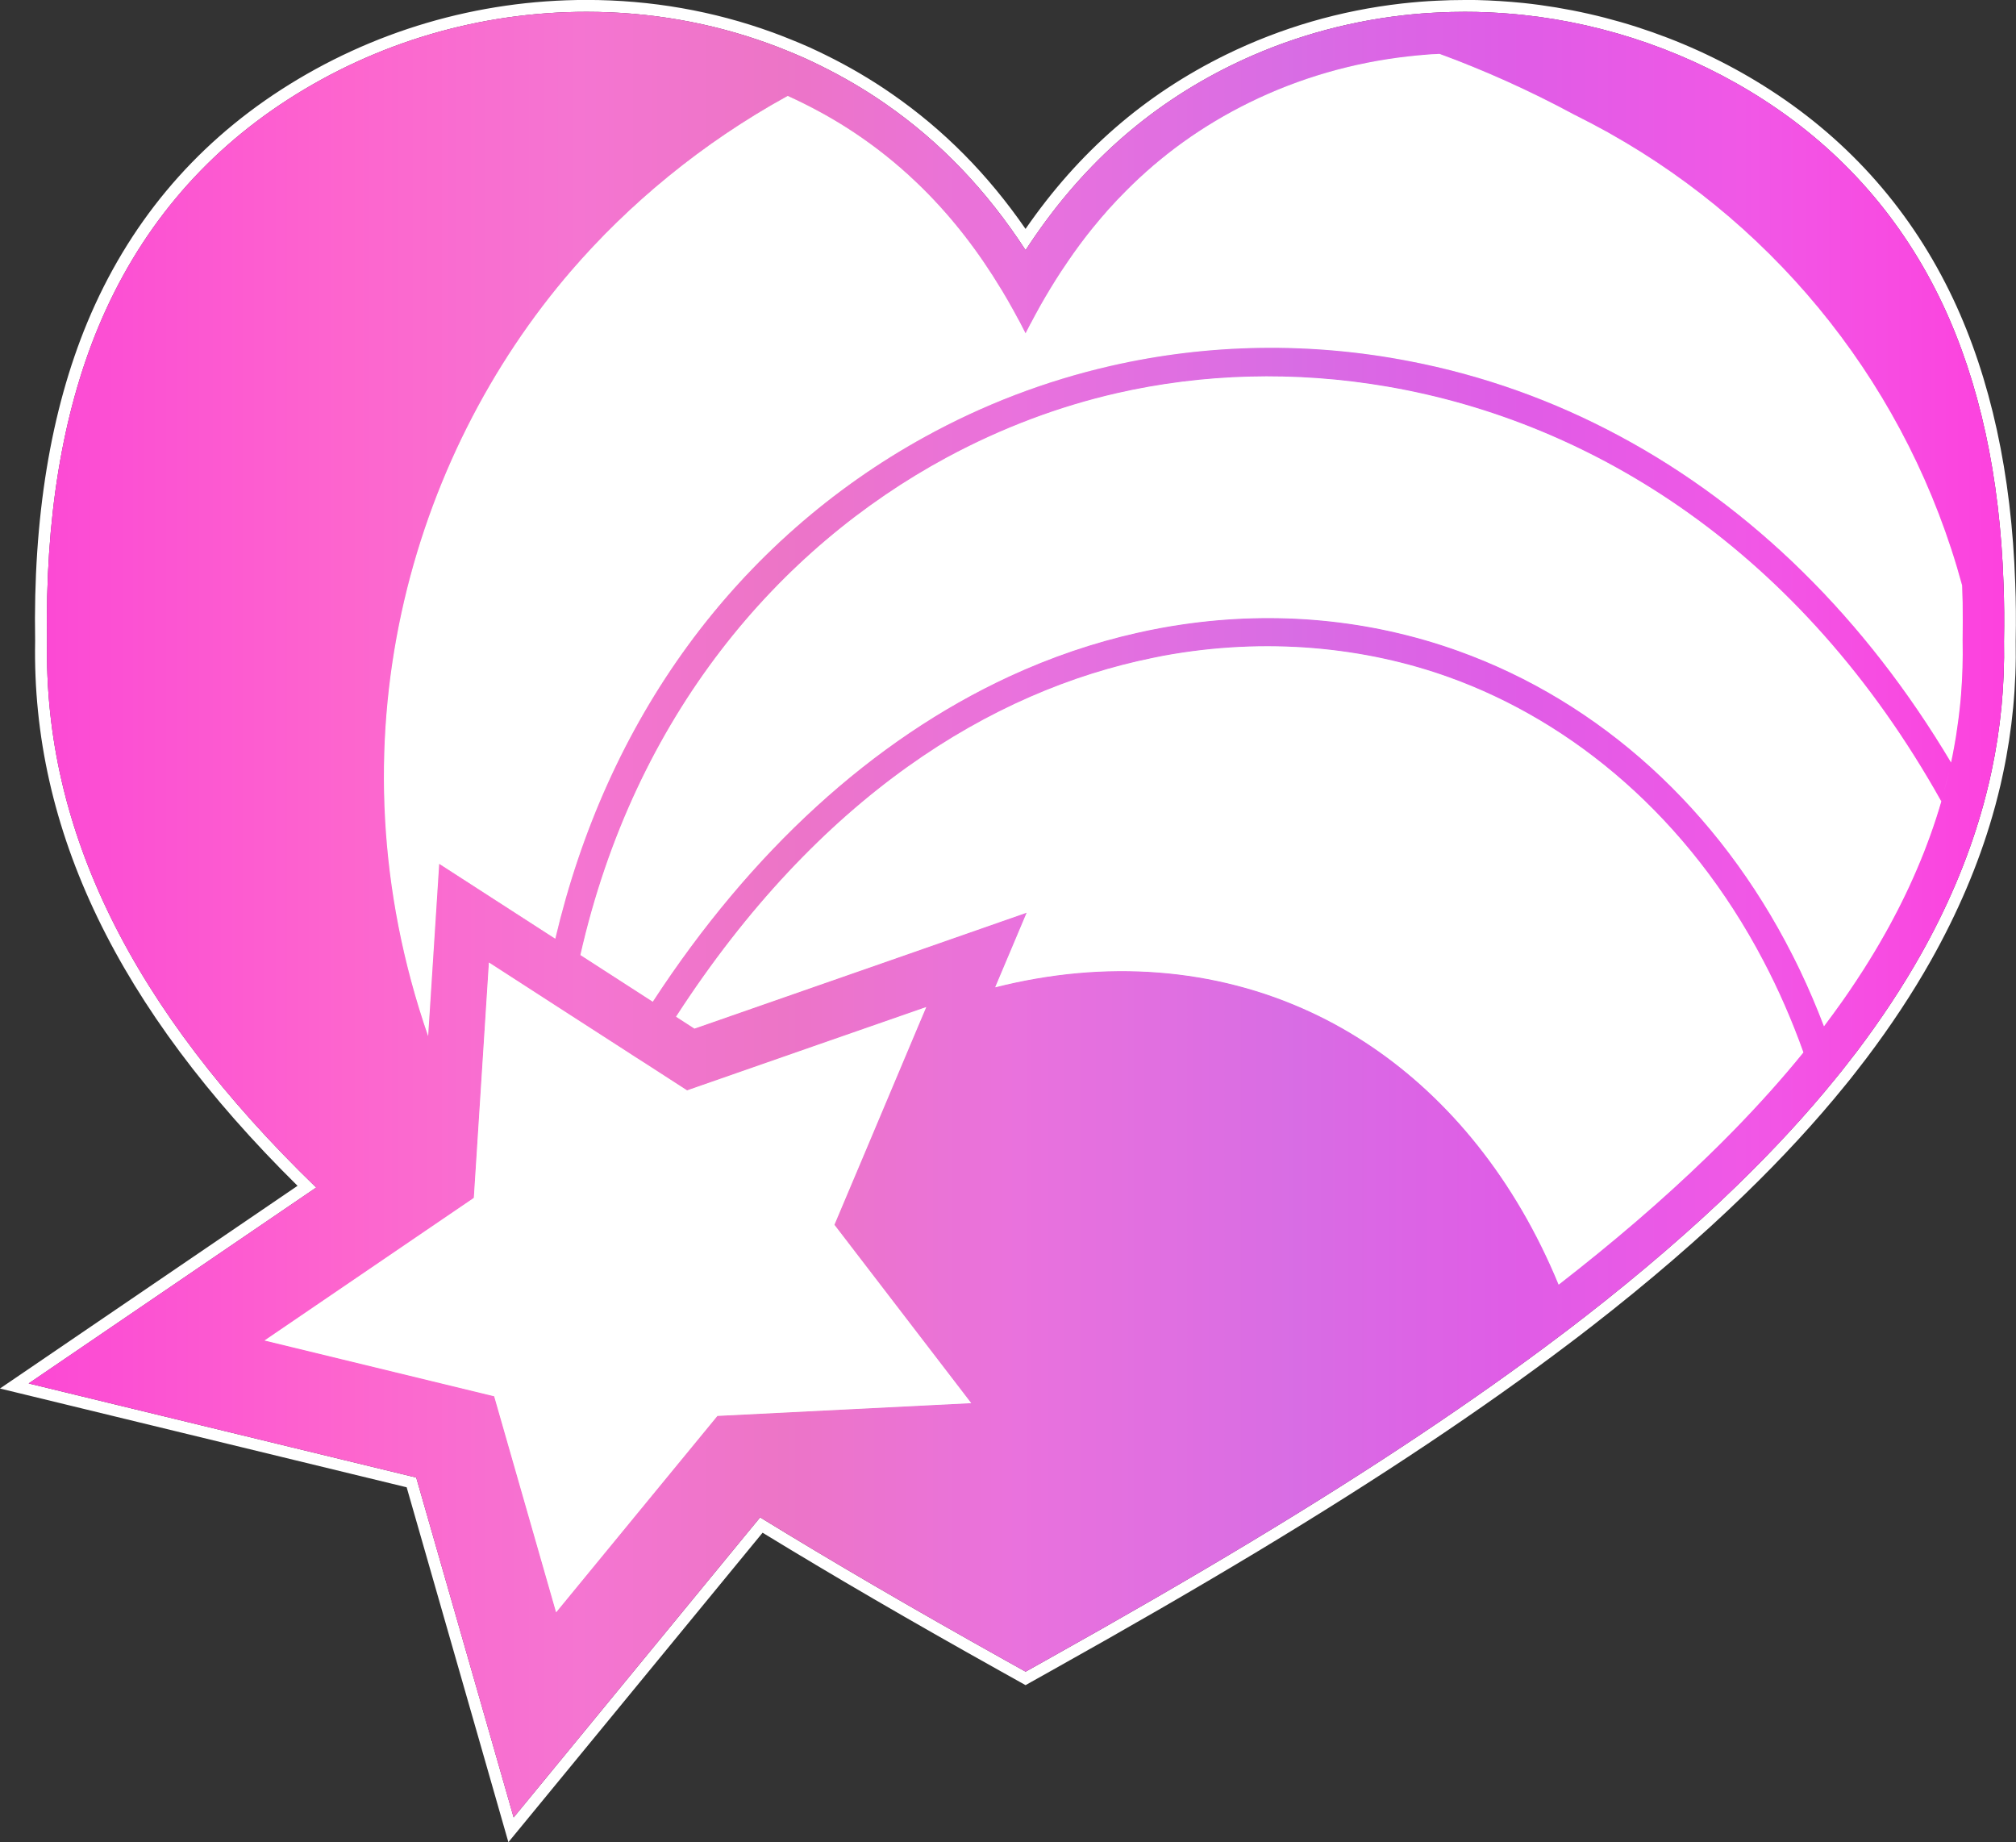
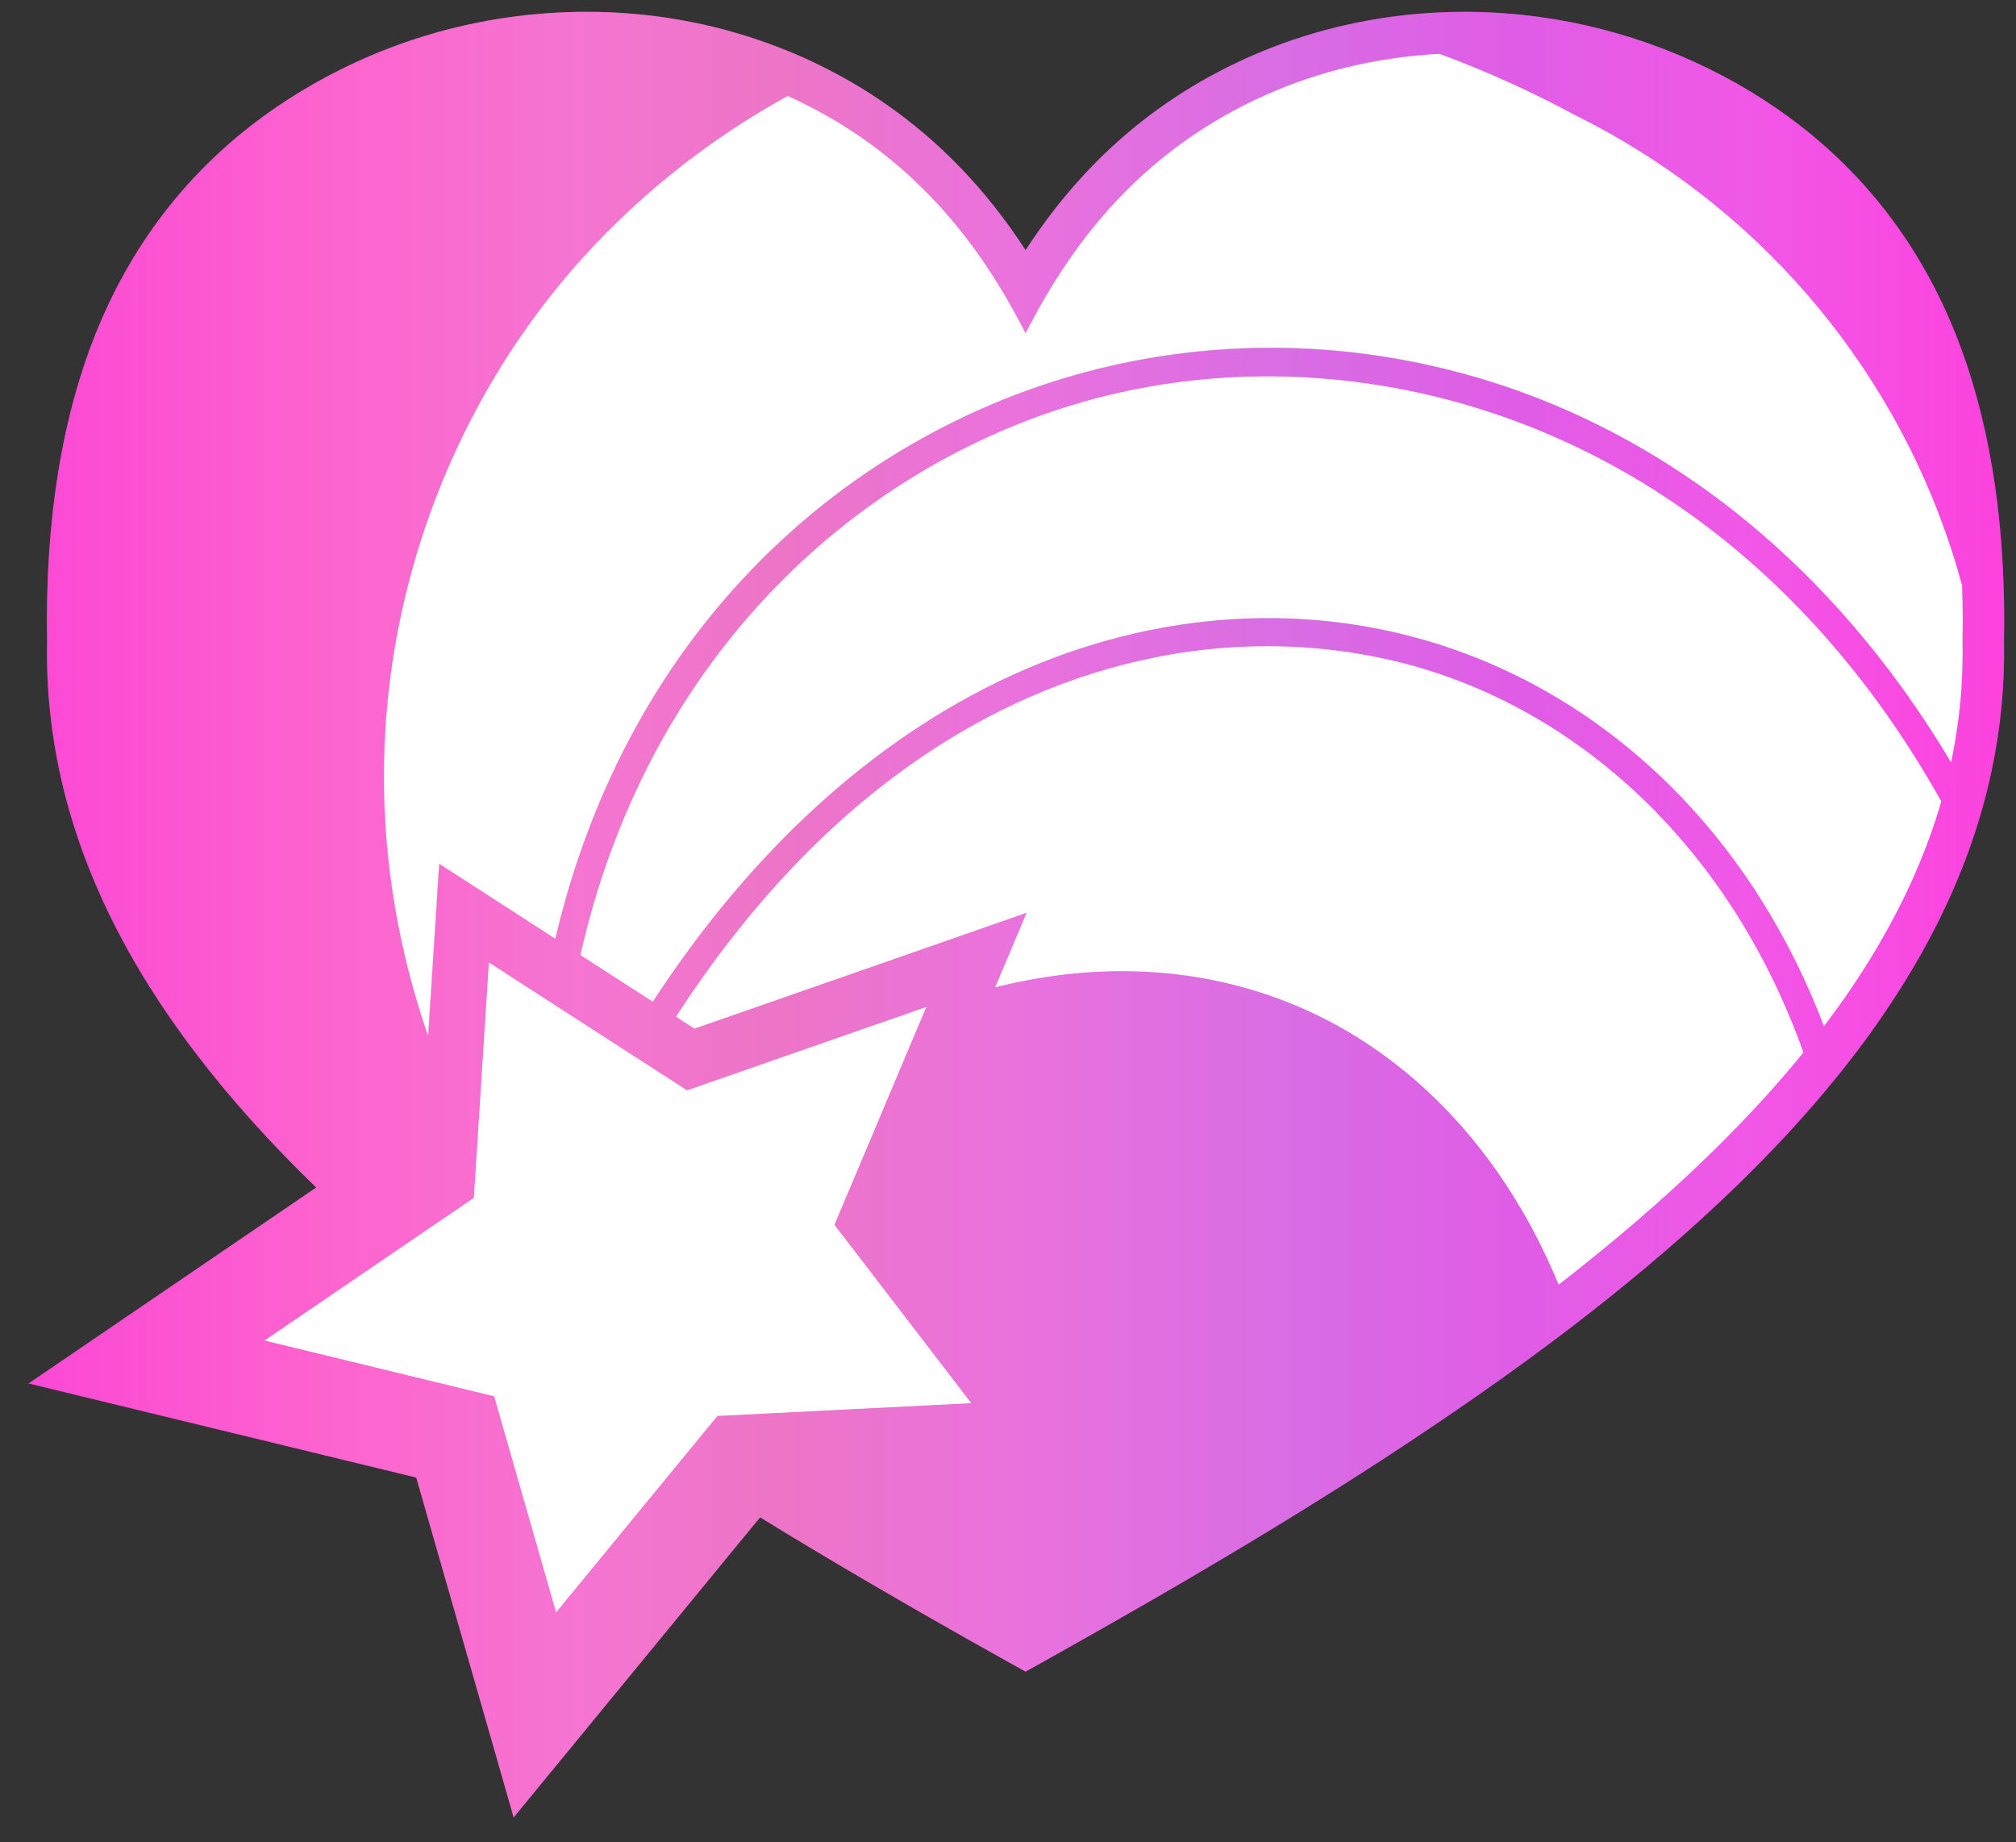
<svg xmlns="http://www.w3.org/2000/svg" id="Capa_2" data-name="Capa 2" viewBox="0 0 340.87 311.47">
  <rect x="0" y="0" width="340.87" height="311.47" fill="#333333" stroke="none" />
  <defs>
    <style>
      .cls-1 {
        fill: #fe3edc;
      }

      .cls-1, .cls-2, .cls-3 {
        stroke-width: 0px;
      }

      .cls-2 {
        fill: url(#Degradado_sin_nombre_29);
        opacity: .43;
      }

      .cls-3 {
        fill: #fff;
      }
    </style>
    <linearGradient id="Degradado_sin_nombre_29" data-name="Degradado sin nombre 29" x1="4.85" y1="154.63" x2="338.87" y2="154.63" gradientUnits="userSpaceOnUse">
      <stop offset="0" stop-color="#fa56cc" />
      <stop offset=".16" stop-color="#fe99bd" />
      <stop offset=".28" stop-color="#eabfc4" />
      <stop offset=".38" stop-color="#d7beab" />
      <stop offset=".5" stop-color="#d0b7df" />
      <stop offset=".64" stop-color="#a8abef" />
      <stop offset=".75" stop-color="#b886f4" />
      <stop offset=".87" stop-color="#e07af4" />
      <stop offset="1" stop-color="#fe47e1" />
    </linearGradient>
  </defs>
  <g id="Capa_1-2" data-name="Capa 1">
    <g>
      <g>
        <path class="cls-3" d="M82.67,162.73l9.21,5.95,2.15,1.39,2.2,1.42,9.15,5.9,1.99,1.29,1.99,1.27,6.81,4.4,22.05-7.69,18.39-6.4-.22.52-1.31,3.09-1.28,3.04-7.94,18.84-2.05,4.85-2.73,6.47,23.13,30.15-42.91,2.16-2.35,2.86-7.1,8.64-17.82,21.7-10.47-36.52-38.83-9.43,27.26-18.57,7.8-5.31.33-.23.23-3.59.29-4.51,2.03-31.69M80.89,159.2l-.22,3.4-2.03,31.69-.29,4.51-.17,2.62-7.32,4.98-27.26,18.57-3.72,2.53,4.37,1.06,37.7,9.16,10.15,35.4,1.05,3.66,2.42-2.94,17.82-21.7,7.1-8.64,1.79-2.18,42.03-2.12,3.81-.19-2.32-3.02-22.42-29.23,2.28-5.4,2.05-4.85,7.94-18.84,1.28-3.04,1.31-3.09.22-.52,1.76-4.15-4.25,1.48-18.39,6.4-21.13,7.37-5.99-3.87-2-1.28-1.98-1.28-9.15-5.9-2.2-1.42-2.15-1.39-9.21-5.95-2.86-1.85h0Z" />
        <path class="cls-3" d="M214.27,109.26c11.04,0,21.44,1.92,30.64,5.22,21.08,7.55,40.58,23.82,53.25,48.01,2.54,4.83,4.8,9.98,6.75,15.44-3.63,4.48-7.59,8.88-11.83,13.22-.71.72-1.42,1.45-2.15,2.17-.72.72-1.45,1.43-2.19,2.15-7.63,7.41-16.08,14.63-25.21,21.72-7.34-17.81-18.51-31.37-31.61-40.24-3.3-2.24-6.73-4.18-10.24-5.81-9.97-4.64-20.81-6.96-32.01-6.96-7.04,0-14.21.91-21.41,2.74l5.33-12.62-22.93,8.01-33.25,11.59-3.11-2.01c24.12-37.24,53.3-55.11,80.59-60.65h0c.58-.13,1.15-.24,1.73-.35,6.01-1.11,11.92-1.63,17.65-1.63M214.28,107.26v2-2c-5.99,0-12.05.56-18.02,1.66-.6.11-1.18.23-1.77.35l-1.59.33v.02c-22.01,4.84-53.25,19.48-80.27,61.18l-1.09,1.68,1.68,1.09,3.11,2.01.82.53.92-.32,33.25-11.59,18.68-6.52-3.58,8.47-1.57,3.71,3.9-.99c7-1.78,14.04-2.68,20.92-2.68,11.04,0,21.52,2.28,31.17,6.77,3.43,1.59,6.78,3.5,9.96,5.65,13.31,9.01,23.99,22.62,30.88,39.35l1,2.43,2.07-1.61c9.48-7.36,18.02-14.72,25.38-21.86.75-.73,1.48-1.44,2.21-2.17.55-.54,1.09-1.09,1.63-1.65l.53-.53c4.4-4.5,8.42-9,11.96-13.37l.71-.87-.38-1.06c-1.95-5.47-4.26-10.76-6.86-15.7-12.26-23.41-31.56-40.8-54.35-48.96-9.88-3.54-20.41-5.34-31.31-5.34h0Z" />
        <path class="cls-3" d="M214.33,63.63c6.69,0,13.48.57,20.3,1.75,34.69,5.98,69.88,27.71,93.6,70.1.08-.27.16-.53.24-.8-.08.27-.16.54-.23.81-.28.96-.57,1.92-.89,2.88-.31.96-.64,1.91-.98,2.86h0c-.34.96-.7,1.91-1.07,2.85-.75,1.89-1.55,3.77-2.41,5.63-.86,1.87-1.78,3.72-2.76,5.56-.24.46-.49.92-.74,1.38s-.5.91-.76,1.37c-.14.25-.28.49-.43.74-.13.25-.27.49-.42.74-.29.49-.57.98-.87,1.47-.58.98-1.19,1.96-1.81,2.93-.83,1.29-1.68,2.58-2.56,3.87-.33.48-.66.96-1,1.44-.51.72-1.02,1.43-1.54,2.14-.52.72-1.05,1.44-1.59,2.15-.19.25-.37.49-.57.73.19-.24.37-.48.56-.73-1.22-3.21-2.55-6.33-4.01-9.39-.44-.9-.87-1.8-1.33-2.69-12.47-24.57-32.46-42.76-56.54-51.39-10.32-3.7-21.14-5.53-32.09-5.53-4.86,0-9.75.36-14.63,1.08-2.48.36-4.97.83-7.45,1.39-7.35,1.64-14.64,4.12-21.75,7.41-23.04,10.69-43.64,29.52-60.23,54.97l-12.23-7.89c9.18-40.5,33.51-68.76,61.95-84.11,9.28-5,18.99-8.64,28.75-10.87,8.17-1.87,16.74-2.85,25.49-2.85M214.33,61.63c-8.81,0-17.53.98-25.94,2.9-10.05,2.3-19.9,6.02-29.25,11.06-32.03,17.29-54.38,47.62-62.95,85.43l-.31,1.36,1.18.76,12.23,7.89,1.67,1.08,1.09-1.67c16.32-25.03,36.86-43.79,59.4-54.25,6.95-3.22,14.13-5.66,21.34-7.27,2.49-.56,4.95-1.02,7.3-1.36,4.77-.71,9.59-1.06,14.34-1.06,10.82,0,21.39,1.82,31.42,5.42,23.53,8.43,43.21,26.33,55.43,50.41.36.69.69,1.37,1.02,2.06l.3.61c1.41,2.95,2.74,6.06,3.94,9.22l.85-.32,2,1.62c.2-.24.38-.48.57-.72l.06-.08c.51-.67,1.04-1.38,1.62-2.19.52-.71,1.03-1.43,1.55-2.15.35-.49.68-.98,1.02-1.46.84-1.23,1.69-2.51,2.59-3.92.7-1.1,1.31-2.08,1.85-2.99.19-.31.39-.65.59-.99l.28-.48c.15-.26.3-.51.44-.78.15-.25.29-.49.43-.74.26-.46.52-.92.77-1.39.26-.47.51-.94.76-1.41,1-1.87,1.94-3.78,2.8-5.65.84-1.81,1.66-3.74,2.45-5.73.41-1.03.76-1.98,1.09-2.9l.12-.33h0c.35-.99.63-1.82.88-2.6.28-.83.56-1.74.91-2.93v-.03s.02-.03.02-.03c.06-.25.14-.49.21-.74l-1.14-.34.73-.41c-21.85-39.05-55.59-64.3-95.01-71.09-6.82-1.18-13.77-1.78-20.64-1.78h0Z" />
-         <path class="cls-3" d="M329.52,130.58c-.13.55-.26,1.1-.4,1.65-.13.54-.28,1.09-.43,1.63.15-.54.29-1.09.42-1.63.14-.55.28-1.1.41-1.65M327.57,130.12c-.13.54-.26,1.08-.4,1.62-.13.54-.27,1.07-.41,1.59l3.85,1.07c.16-.56.31-1.13.45-1.7.14-.54.27-1.1.4-1.66l-3.89-.92h0Z" />
        <path class="cls-3" d="M243.39,9.11h0c-.89.04-1.78.1-2.67.17.89-.07,1.77-.13,2.66-.17M174.23,54.77c-.28.53-.55,1.07-.82,1.61,0,0,0-.01-.01-.01.27-.54.54-1.07.83-1.6M244.19,7.08l-.89.03c-.81.04-1.68.09-2.73.17l.31,3.99c1.05-.08,1.85-.13,2.58-.16l4.58-.15-3.23-3.25-.62-.63h0ZM172.47,53.81c-.32.59-.62,1.17-.86,1.67l-1.45,2.89h1.25v6.48l3.79-7.58c.26-.53.53-1.05.8-1.57l-3.52-1.89h0Z" />
      </g>
-       <path class="cls-3" d="M247.65,2c.68,0,1.37,0,2.05.02,2.56.06,5.14.23,7.69.49,14.54,1.54,28.67,6.51,40.84,14.38,13.31,8.59,23.47,20.2,30.22,34.5,6.23,13.22,9.7,29.15,10.31,47.32.12,3.08.14,6.25.08,9.68.14,7.37-.56,14.76-2.1,21.97-.27,1.28-.54,2.45-.83,3.57-.32,1.32-.68,2.56-.95,3.51-2.34,8.07-5.79,16.15-10.23,24.02-3.05,5.4-6.66,10.87-10.74,16.27-.58.76-1.17,1.52-1.77,2.28-.6.78-1.23,1.57-1.86,2.33-4.88,6.02-10.51,12.12-16.73,18.15-7.49,7.28-16.17,14.76-25.8,22.24l-.49.37c-.47.37-.95.74-1.43,1.11-.45.34-.91.69-1.37,1.04l-.65.49c-7.2,5.45-15.18,11.09-23.7,16.78-17.45,11.66-37.59,23.79-63.37,38.19l-3.41,1.91-3.42-1.91c-15.7-8.77-29.32-16.71-41.47-24.18l-2.69,3.27-30.51,37.15-8.47,10.31-3.67-12.82-12.8-44.64-50.22-12.19-15.31-3.72,13.02-8.87,35.6-24.25C22.25,170.55,7.35,140.27,7.96,108.39c-.36-20.53,2.56-38.4,8.68-53.12,6.71-16.11,17.46-29.02,31.94-38.38C63.65,7.15,81.15,2,99.19,2c10.64,0,21,1.81,30.81,5.38,1.05.38,2.08.78,3.03,1.17.94.38,1.92.79,3,1.27h.03s.02.02.02.02c.92.42,1.76.82,2.57,1.22,3.91,1.92,7.62,4.1,11.03,6.47,9.29,6.44,17.12,14.6,23.73,24.77,9.09-13.99,20.55-24.27,34.76-31.25,9.11-4.46,18.9-7.31,29.12-8.47,2.06-.23,3.95-.38,5.76-.46,1.51-.08,3.06-.12,4.6-.12M173.4,56.37c-.64-1.28-1.3-2.54-1.99-3.78-.68-1.24-1.38-2.45-2.1-3.64h-.01c-3.84-6.38-8.25-12.1-13.31-17.1-3.17-3.14-6.59-6-10.3-8.57-1.58-1.1-3.22-2.15-4.9-3.13-.84-.5-1.7-.98-2.57-1.44-.87-.47-1.76-.93-2.66-1.37-.79-.39-1.58-.76-2.37-1.12-14.57,8-26.93,18.36-36.55,29.5-27.23,31.54-41.41,79.86-24.25,129.46l1.87-29.14,19.63,12.67c4.33-18.38,11.84-35.09,22.38-49.53,10.73-14.69,24.44-26.7,40.04-35.29,9.83-5.43,20.41-9.5,31.47-12.03,8.94-2.05,18.03-3.06,27.11-3.06,7.87,0,15.73.76,23.48,2.27,12.26,2.36,24.23,6.6,35.48,12.65,22.52,12.08,41.58,30.92,56.04,55.19.2-.92.38-1.84.54-2.76.2-1.08.38-2.17.52-3.26.16-1.07.3-2.14.41-3.22.09-.78.16-1.56.22-2.35.23-2.94.32-5.92.26-8.93.04-2.19.04-4.35.01-6.48-.02-.99-.05-1.97-.09-2.95-8.96-33.01-30.79-60.23-59.52-76.37-.12-.08-.25-.15-.36-.21-1.82-1-3.65-1.97-5.51-2.9-.04-.02-.09-.03-.13-.06-7.73-4.17-15.36-7.57-22.83-10.3h-.02c-.89.03-1.77.09-2.66.16-.89.07-1.78.16-2.67.26-9.22,1.04-18.3,3.62-26.81,7.8-8,3.93-14.9,8.94-20.87,14.95-.99,1-1.97,2.02-2.91,3.07-.94,1.06-1.86,2.14-2.76,3.25-1.44,1.78-2.81,3.63-4.11,5.54-.41.6-.82,1.2-1.22,1.81-1.19,1.82-2.33,3.71-3.43,5.64-.3.52-.59,1.05-.87,1.58-.29.53-.58,1.06-.85,1.59-.29.53-.56,1.06-.83,1.6M110.37,169.35c16.59-25.45,37.19-44.28,60.23-54.97,7.11-3.29,14.4-5.77,21.75-7.41,2.48-.56,4.97-1.03,7.45-1.39,4.88-.72,9.76-1.08,14.63-1.08,10.95,0,21.78,1.84,32.09,5.53,24.08,8.63,44.07,26.82,56.54,51.39.46.89.89,1.79,1.33,2.69,1.46,3.06,2.79,6.18,4.01,9.39-.19.25-.37.49-.56.73.2-.24.38-.48.57-.73.54-.71,1.07-1.43,1.59-2.15.52-.71,1.03-1.42,1.54-2.14.34-.48.67-.96,1-1.44.88-1.29,1.73-2.58,2.56-3.87.62-.97,1.23-1.95,1.81-2.93.3-.49.58-.98.87-1.47.15-.25.29-.49.42-.74.15-.25.29-.49.43-.74.26-.46.51-.91.76-1.37s.5-.92.74-1.38c.98-1.84,1.9-3.69,2.76-5.56.86-1.86,1.66-3.74,2.41-5.63.37-.94.73-1.89,1.07-2.84h0c.34-.96.67-1.91.98-2.87.32-.96.61-1.92.89-2.88.07-.27.15-.54.23-.81-.08.27-.16.53-.24.8-23.72-42.39-58.91-64.12-93.6-70.1-6.82-1.18-13.61-1.75-20.3-1.75-8.75,0-17.32.98-25.49,2.85-9.76,2.23-19.47,5.87-28.75,10.87-28.44,15.35-52.77,43.61-61.95,84.11l12.23,7.89M117.42,173.9l33.25-11.59,22.93-8.01-5.33,12.62c7.19-1.83,14.37-2.74,21.41-2.74,11.2,0,22.05,2.32,32.01,6.96,3.51,1.63,6.94,3.57,10.24,5.81,13.1,8.87,24.27,22.43,31.61,40.24,9.13-7.09,17.58-14.31,25.21-21.72.74-.72,1.47-1.43,2.19-2.15.73-.72,1.44-1.45,2.15-2.17,4.24-4.34,8.2-8.74,11.83-13.22-1.95-5.46-4.21-10.61-6.75-15.44-12.67-24.19-32.17-40.46-53.25-48.01-9.2-3.3-19.6-5.22-30.64-5.22-5.73,0-11.64.52-17.65,1.63-.58.11-1.15.22-1.73.34h0c-27.29,5.55-56.47,23.42-80.59,60.66l3.11,2.01M328.69,133.86c.15-.54.3-1.09.43-1.63.14-.55.27-1.1.4-1.65-.13.55-.27,1.1-.41,1.65-.13.54-.27,1.09-.42,1.63M94.03,272.58l17.82-21.7,7.1-8.64,2.35-2.86,42.91-2.16-23.13-30.15,2.73-6.47,2.05-4.85,7.94-18.84,1.28-3.04,1.31-3.09.22-.52-18.39,6.4-22.05,7.69-6.81-4.4-1.99-1.27-1.99-1.29-9.15-5.9-2.2-1.42-2.15-1.39-9.21-5.95-2.03,31.69-.29,4.51-.23,3.59-.33.23-7.8,5.31-27.26,18.57,38.83,9.43,10.47,36.52M247.65,0c-1.59,0-3.17.04-4.71.12-1.85.08-3.78.24-5.88.47-10.44,1.18-20.46,4.1-29.78,8.66-13.76,6.76-24.87,16.41-33.88,29.45-6.39-9.25-13.81-16.73-22.59-22.82-3.51-2.44-7.31-4.67-11.29-6.62-.85-.42-1.7-.82-2.59-1.23l-.1-.05-.08-.03c-.96-.43-1.92-.83-2.99-1.26-1.02-.42-2.07-.82-3.1-1.2-10.03-3.65-20.62-5.5-31.49-5.5-18.42,0-36.3,5.26-51.7,15.21-14.83,9.59-25.84,22.81-32.7,39.29-6.22,14.97-9.19,33.1-8.83,53.89-.6,31.89,13.92,62.04,44.37,92.1l-33.58,22.87-13.02,8.87-3.72,2.53,4.37,1.06,15.31,3.72,49.09,11.92,12.48,43.52,3.67,12.82,1.05,3.66,2.42-2.94,8.47-10.31,30.51-37.15,1.58-1.92c11.79,7.21,24.91,14.85,40.06,23.31l3.42,1.91.98.55.98-.55,3.41-1.91c25.9-14.47,46.08-26.63,63.5-38.27,8.67-5.79,16.68-11.46,23.8-16.85l.65-.49c.47-.35.92-.7,1.37-1.04.5-.39.99-.76,1.46-1.13l.46-.35c9.72-7.55,18.46-15.08,25.99-22.4,6.31-6.11,11.99-12.28,16.89-18.32.62-.75,1.27-1.56,1.89-2.37.59-.75,1.19-1.52,1.77-2.29,4.13-5.47,7.8-11.02,10.89-16.5,4.53-8.04,8.04-16.26,10.41-24.45l.09-.32c.26-.92.59-2.06.88-3.27.28-1.08.56-2.27.84-3.63,1.56-7.31,2.28-14.85,2.14-22.38.06-3.57.04-6.76-.08-9.76-.62-18.44-4.15-34.62-10.5-48.09-6.92-14.65-17.33-26.54-30.94-35.33-12.42-8.03-26.85-13.11-41.71-14.69-2.68-.27-5.32-.44-7.85-.5-.71-.01-1.41-.02-2.1-.02h0ZM173.4,60.84l1.79-3.58c.26-.52.52-1.03.8-1.53v-.03s.03-.03.03-.03c.26-.51.54-1.02.82-1.53.31-.59.58-1.09.85-1.55,1.16-2.04,2.26-3.85,3.37-5.54.38-.59.78-1.17,1.18-1.74,1.3-1.91,2.65-3.73,4.04-5.44.85-1.04,1.75-2.11,2.7-3.18.8-.9,1.71-1.85,2.83-2.99,5.89-5.93,12.73-10.83,20.33-14.56,8.17-4.01,16.97-6.57,26.15-7.61.99-.11,1.82-.19,2.6-.25.83-.06,1.54-.11,2.19-.15,7.46,2.75,14.91,6.12,22.16,10.02.12.07.22.12.31.15,1.69.85,3.45,1.77,5.37,2.83.09.05.15.08.21.12l.06.04.07.04c28.56,16.04,49.87,43.35,58.51,74.93.03.89.06,1.78.08,2.68.03,2.19.03,4.35-.01,6.4v.04s0,.04,0,.04c.06,2.9-.03,5.84-.25,8.73-.06.85-.13,1.6-.21,2.28-.1,1-.23,2.03-.4,3.15-.04.27-.07.55-.11.82-14.38-22.62-32.55-39.92-54.06-51.46-11.36-6.11-23.49-10.43-36.05-12.85-7.85-1.53-15.88-2.31-23.86-2.31-9.27,0-18.55,1.05-27.56,3.11-11.16,2.55-21.92,6.67-31.99,12.23-15.86,8.73-29.93,21.14-40.69,35.86-10.13,13.88-17.54,29.85-22.04,47.51l-17.27-11.15-2.86-1.85-.22,3.4-1.16,18.09c-12.48-48.36,5.16-91.62,27.05-116.97,9.76-11.3,21.89-21.17,35.12-28.57.5.23.96.45,1.4.67.85.42,1.72.86,2.59,1.34.88.47,1.72.93,2.5,1.4,1.62.95,3.23,1.97,4.78,3.05,3.55,2.46,6.92,5.26,10.04,8.35,4.82,4.76,9.19,10.38,13,16.7l.13.22h.01c.67,1.13,1.32,2.26,1.93,3.36.66,1.18,1.29,2.39,1.95,3.71l1.79,3.58h0ZM100.4,160.54c8.53-36.03,30.02-64.91,60.63-81.43,9.04-4.87,18.54-8.46,28.25-10.68,8.11-1.86,16.54-2.8,25.05-2.8,6.64,0,13.36.58,19.96,1.72,37.96,6.54,70.53,30.82,91.79,68.39-.23.76-.43,1.4-.63,2-.27.85-.58,1.74-.97,2.82l-.12.33h0c-.28.79-.59,1.6-.93,2.46-.76,1.92-1.56,3.78-2.36,5.52-.83,1.81-1.74,3.64-2.71,5.46-.24.47-.49.92-.73,1.37-.24.45-.49.89-.74,1.34-.13.24-.26.46-.4.7l-.03.05-.03.05c-.11.21-.23.42-.36.63l-.3.51c-.18.31-.37.63-.56.94-.53.9-1.11,1.84-1.79,2.9-.88,1.37-1.71,2.62-2.53,3.82-.32.47-.65.94-.98,1.41-.32.46-.65.91-.97,1.36-.87-2.1-1.78-4.16-2.74-6.17l-.3-.62c-.35-.71-.69-1.42-1.06-2.13-12.68-24.98-33.15-43.58-57.64-52.35-10.46-3.75-21.49-5.65-32.77-5.65-4.94,0-9.96.37-14.92,1.11-2.45.36-5.01.83-7.6,1.42-7.49,1.67-14.94,4.21-22.15,7.55-22.72,10.54-43.42,29.2-59.97,54.03l-9.38-6.05h0ZM196.9,112.87s.07-.01.1-.02c5.71-1.06,11.53-1.59,17.28-1.59,10.44,0,20.52,1.72,29.97,5.1,21.83,7.82,40.36,24.53,52.15,47.05,2.35,4.46,4.45,9.21,6.25,14.13-3.29,4-6.98,8.1-10.99,12.21l-.52.53c-.53.54-1.06,1.08-1.6,1.61-.72.72-1.45,1.43-2.18,2.14-6.72,6.53-14.45,13.24-23,19.97-7.21-16.35-18-29.7-31.31-38.72-3.35-2.28-6.89-4.28-10.52-5.97-10.18-4.74-21.23-7.14-32.85-7.15-5.94,0-11.99.64-18.04,1.91l3.81-9.01,1.75-4.15-4.26,1.49-22.93,8.01-32.33,11.27-.6-.39c26.66-40.26,57.18-53.83,78.21-58.1l1.6-.33h0ZM49.57,225.75l23.54-16.04,7.8-5.31.35-.24.79-.55.06-.96.23-3.59.29-4.51,1.81-28.29,6.35,4.1,2.15,1.39,2.2,1.42,9.15,5.9,1.99,1.29,2,1.28,6.8,4.39.82.53.92-.32,22.05-7.69,14.13-4.92-1.05,2.5-7.94,18.84-2.05,4.85-2.73,6.47-.45,1.07.71.92,20.81,27.13-39.1,1.97-.88.04-.56.68-2.35,2.86-7.1,8.64-15.4,18.76-9.42-32.86-.32-1.12-1.13-.27-34.46-8.37h0Z" />
      <path class="cls-3" d="M243.41,9.12c7.47,2.73,15.1,6.13,22.83,10.3.04.03.09.04.13.06,1.86.93,3.69,1.9,5.51,2.9.11.06.24.13.36.21,28.73,16.14,50.56,43.36,59.52,76.37.04.98.07,1.96.09,2.95.03,2.13.03,4.29-.01,6.48.06,3.01-.03,5.99-.26,8.93-.06.79-.13,1.57-.22,2.35-.11,1.08-.25,2.15-.41,3.22-.14,1.09-.32,2.18-.52,3.26-.16.92-.34,1.84-.54,2.76-14.46-24.27-33.52-43.11-56.04-55.19-11.25-6.05-23.22-10.29-35.48-12.65-7.74-1.51-15.61-2.27-23.48-2.27-9.08,0-18.18,1.01-27.11,3.06-11.06,2.53-21.64,6.6-31.47,12.03-15.6,8.59-29.31,20.6-40.04,35.29-10.54,14.44-18.05,31.15-22.38,49.53l-19.63-12.67-1.87,29.14c-17.16-49.6-2.98-97.92,24.25-129.46,9.62-11.14,21.98-21.5,36.55-29.5.79.36,1.58.73,2.37,1.12.9.44,1.79.9,2.66,1.37.87.46,1.73.94,2.57,1.44,1.68.98,3.32,2.03,4.9,3.13,3.71,2.57,7.13,5.43,10.3,8.57,5.06,5,9.47,10.72,13.31,17.09h.01c.72,1.2,1.42,2.41,2.1,3.65.69,1.24,1.35,2.5,1.99,3.78.01,0,.01.01.01.01.27-.54.54-1.08.82-1.61.27-.53.56-1.06.85-1.59.28-.53.57-1.06.87-1.58,1.1-1.93,2.24-3.82,3.43-5.64.4-.61.81-1.21,1.22-1.81,1.3-1.91,2.67-3.76,4.11-5.54.9-1.11,1.82-2.19,2.76-3.25.94-1.05,1.92-2.07,2.91-3.07,5.97-6.01,12.87-11.02,20.87-14.95,8.51-4.18,17.59-6.76,26.81-7.8.89-.1,1.78-.19,2.67-.26.89-.07,1.78-.13,2.67-.16h.01M243.76,7.12h-.43c-1.02.04-2.01.11-2.76.17-.83.07-1.7.15-2.74.27-9.65,1.09-18.89,3.78-27.47,7.99-8,3.93-15.2,9.09-21.41,15.34-1.18,1.19-2.13,2.19-2.98,3.15-.99,1.12-1.94,2.23-2.82,3.32-1.46,1.8-2.87,3.71-4.21,5.67-.43.63-.84,1.23-1.24,1.84-1.15,1.76-2.3,3.64-3.49,5.75-.26.45-.53.93-.81,1.46-.08-.15-.17-.3-.25-.45-.66-1.21-1.39-2.46-2.14-3.7l-.13-.22h0c-3.95-6.52-8.49-12.33-13.48-17.27-3.28-3.25-6.83-6.21-10.57-8.79-1.64-1.14-3.33-2.22-5.03-3.21-.82-.49-1.72-.99-2.64-1.48-.9-.49-1.82-.96-2.72-1.4-.73-.36-1.5-.72-2.42-1.14l-.91-.42-.88.48c-13.98,7.68-26.81,18.03-37.1,29.95-14.39,16.67-24.49,37.02-29.21,58.84-5.16,23.89-3.58,48.98,4.59,72.58l3.25,9.39.64-9.92,1.65-25.74,16.77,10.82,2.38,1.54.65-2.76c4.29-18.23,11.71-34.65,22.05-48.81,10.41-14.26,24.03-26.26,39.39-34.72,9.74-5.38,20.16-9.36,30.95-11.83,8.72-2,17.69-3.01,26.67-3.01,7.72,0,15.49.75,23.09,2.23,12.16,2.34,23.91,6.53,34.92,12.45,22.26,11.94,40.86,30.26,55.27,54.45l2.6,4.36,1.08-4.96c.2-.94.39-1.9.56-2.84.23-1.22.4-2.32.53-3.35.17-1.15.31-2.23.42-3.27.08-.71.16-1.5.22-2.4.24-3.01.33-6.07.27-9.08.04-2.09.04-4.28,0-6.51-.02-1.02-.05-2.01-.09-3v-.23s-.07-.22-.07-.22c-4.49-16.54-12.13-31.76-22.7-45.22-10.38-13.22-23.07-24.1-37.71-32.34-.14-.09-.28-.17-.41-.24-2.01-1.11-3.84-2.07-5.6-2.95-.04-.02-.08-.04-.12-.05-7.53-4.06-15.29-7.56-23.05-10.4l-.33-.12h0Z" />
      <path class="cls-3" d="M174.23,54.77c-.28.53-.55,1.07-.82,1.61,0,0,0-.01-.01-.01.27-.54.54-1.07.83-1.6M172.47,53.81c-.32.59-.62,1.17-.86,1.67l-1.45,2.89h1.25v6.48l3.79-7.58c.26-.53.53-1.05.8-1.57l-3.52-1.89h0Z" />
      <path class="cls-3" d="M243.39,9.11h0c-.88.04-1.76.1-2.64.17.88-.07,1.75-.13,2.63-.17M240.76,9.28h0s0,0,0,0M240.75,9.28s0,0,0,0c0,0,0,0,0,0M240.74,9.28h-.02s.01,0,.02,0M240.59,7.28h-.01s.3,3.99.3,3.99l-.29-3.99h0Z" />
-       <path class="cls-3" d="M214.33,63.63c6.69,0,13.48.57,20.3,1.75,34.69,5.98,69.88,27.71,93.6,70.1-.28.97-.58,1.93-.88,2.89-.31.96-.64,1.91-.98,2.86h0c-.35.96-.7,1.9-1.07,2.85-.75,1.89-1.55,3.77-2.41,5.63-.86,1.87-1.78,3.72-2.76,5.56-.24.46-.49.92-.74,1.38-.26.46-.51.91-.77,1.37-.13.25-.27.49-.42.74-.13.25-.27.49-.42.74-.29.49-.57.98-.87,1.47-.59.98-1.2,1.96-1.81,2.93-.83,1.29-1.68,2.58-2.56,3.87-.33.48-.66.96-1,1.44-.51.72-1.02,1.43-1.54,2.14-.53.72-1.06,1.44-1.6,2.15-1.22-3.21-2.55-6.33-4.01-9.39-.44-.9-.87-1.8-1.33-2.69-12.47-24.57-32.46-42.76-56.54-51.39-10.32-3.7-21.14-5.53-32.09-5.53-4.86,0-9.75.36-14.63,1.08-2.48.36-4.97.83-7.45,1.39-7.35,1.64-14.64,4.12-21.75,7.41-23.04,10.69-43.64,29.52-60.23,54.97l-12.23-7.89c9.18-40.5,33.51-68.76,61.95-84.11,9.28-5,18.99-8.64,28.75-10.87,8.17-1.87,16.74-2.85,25.49-2.85M214.33,61.63v2-2h0c-8.81,0-17.53.98-25.94,2.9-10.05,2.3-19.9,6.02-29.25,11.06-32.03,17.29-54.38,47.62-62.95,85.43l-.31,1.36,1.18.76,12.23,7.89,1.67,1.08,1.09-1.67c16.32-25.03,36.86-43.79,59.4-54.25,6.95-3.22,14.13-5.66,21.34-7.27,2.49-.56,4.95-1.02,7.3-1.36,4.77-.71,9.59-1.06,14.34-1.06,10.82,0,21.39,1.82,31.42,5.42,23.53,8.43,43.21,26.33,55.43,50.41.36.69.69,1.37,1.02,2.05l.3.61c1.41,2.95,2.74,6.06,3.94,9.22l1.28,3.37,2.18-2.87c.54-.71,1.08-1.44,1.61-2.16.54-.73,1.05-1.45,1.57-2.18.35-.49.68-.98,1.02-1.46.84-1.23,1.69-2.51,2.59-3.92.76-1.21,1.33-2.13,1.84-2.98.2-.32.4-.66.59-1l.28-.48c.15-.26.3-.51.44-.78.15-.26.3-.51.43-.77l.37-.66.38-.68c.27-.5.53-.97.77-1.44,1-1.87,1.94-3.78,2.8-5.65.84-1.81,1.66-3.74,2.45-5.73.38-.97.73-1.92,1.09-2.89l.12-.33v-.02c.35-.98.63-1.81.88-2.59.3-.97.61-1.96.9-2.95l.23-.8-.41-.73c-21.85-39.05-55.59-64.3-95.01-71.09-6.82-1.18-13.77-1.78-20.64-1.78h0Z" />
      <path class="cls-3" d="M214.27,109.26c11.04,0,21.44,1.92,30.64,5.22,21.08,7.55,40.58,23.82,53.25,48.01,2.54,4.83,4.8,9.98,6.75,15.44-3.63,4.48-7.59,8.88-11.83,13.22-.71.72-1.42,1.45-2.15,2.17-.72.72-1.45,1.43-2.19,2.15-7.63,7.41-16.08,14.63-25.21,21.72-7.34-17.81-18.51-31.37-31.61-40.24-3.3-2.24-6.73-4.18-10.24-5.81-9.97-4.64-20.81-6.96-32.01-6.96-7.04,0-14.21.91-21.41,2.74l5.33-12.62-22.93,8.01-33.25,11.59-3.11-2.01c24.12-37.24,53.3-55.11,80.59-60.65h0c.58-.13,1.15-.24,1.73-.35,6.01-1.11,11.92-1.63,17.65-1.63M214.28,107.26v2-2c-5.99,0-12.05.56-18.02,1.66-.6.11-1.18.23-1.77.35l-1.59.33v.02c-22.01,4.84-53.25,19.48-80.27,61.18l-1.09,1.68,1.68,1.09,3.11,2.01.82.53.92-.32,33.25-11.59,18.68-6.52-3.58,8.47-1.57,3.71,3.9-.99c7-1.78,14.04-2.68,20.92-2.68,11.04,0,21.52,2.28,31.17,6.77,3.43,1.59,6.78,3.5,9.96,5.65,13.31,9.01,23.99,22.62,30.88,39.35l1,2.43,2.07-1.61c9.48-7.36,18.02-14.72,25.38-21.86.75-.73,1.48-1.44,2.21-2.17.55-.54,1.09-1.09,1.63-1.65l.53-.53c4.4-4.5,8.42-9,11.96-13.37l.71-.87-.38-1.06c-1.95-5.47-4.26-10.76-6.86-15.7-12.26-23.41-31.56-40.8-54.35-48.96-9.88-3.54-20.41-5.34-31.31-5.34h0Z" />
      <path class="cls-3" d="M82.67,162.73l9.21,5.95,2.15,1.39,2.2,1.42,9.15,5.9,1.99,1.29,1.99,1.27,6.81,4.4,22.05-7.69,18.39-6.4-.22.52-1.31,3.09-1.28,3.04-7.94,18.84-2.05,4.85-2.73,6.47,23.13,30.15-42.91,2.16-2.35,2.86-7.1,8.64-17.82,21.7-10.47-36.52-38.83-9.43,27.26-18.57,7.8-5.31.33-.23.23-3.59.29-4.51,2.03-31.69M80.89,159.2l-.22,3.4-2.03,31.69-.29,4.51-.17,2.62-7.32,4.98-27.26,18.57-3.72,2.53,4.37,1.06,37.7,9.16,10.15,35.4,1.05,3.66,2.42-2.94,17.82-21.7,7.1-8.64,1.79-2.18,42.03-2.12,3.81-.19-2.32-3.02-22.42-29.23,2.28-5.4,2.05-4.85,7.94-18.84,1.28-3.04,1.31-3.09.22-.52,1.76-4.15-4.25,1.48-18.39,6.4-21.13,7.37-5.99-3.87-2-1.28-1.98-1.28-9.15-5.9-2.2-1.42-2.15-1.39-9.21-5.95-2.86-1.85h0Z" />
    </g>
    <g>
      <g>
        <g>
          <polygon class="cls-3" points="164.21 237.22 121.3 239.38 118.95 242.24 111.85 250.88 94.03 272.58 83.56 236.06 44.73 226.63 71.99 208.06 79.79 202.75 80.12 202.52 80.35 198.93 80.64 194.42 82.67 162.73 91.88 168.68 94.03 170.07 96.23 171.49 105.38 177.39 107.37 178.68 109.36 179.95 116.17 184.35 138.22 176.66 156.61 170.26 156.39 170.78 155.08 173.87 153.8 176.91 145.86 195.75 143.81 200.6 141.08 207.07 164.21 237.22" />
          <path class="cls-3" d="M304.92,177.93c-3.63,4.48-7.59,8.88-11.83,13.22-.71.72-1.42,1.45-2.15,2.17-.72.72-1.45,1.43-2.19,2.15-7.63,7.41-16.08,14.63-25.21,21.72-7.34-17.81-18.51-31.37-31.61-40.24-3.3-2.24-6.73-4.18-10.24-5.81-16.23-7.56-34.78-8.95-53.42-4.22l5.33-12.62-22.93,8.01-33.25,11.59-3.11-2.01c24.12-37.24,53.3-55.11,80.59-60.65h0c.58-.13,1.15-.24,1.73-.35,17.58-3.25,34.31-1.42,48.29,3.59,21.08,7.55,40.58,23.82,53.25,48.01,2.54,4.83,4.8,9.98,6.75,15.44Z" />
          <path class="cls-3" d="M328.47,134.68c-.08.27-.16.54-.23.81-.28.96-.57,1.92-.89,2.88-.31.96-.64,1.91-.98,2.86h0c-.34.96-.7,1.91-1.07,2.85-.75,1.89-1.55,3.77-2.41,5.63-.86,1.87-1.78,3.72-2.76,5.56-.24.46-.49.92-.74,1.38s-.5.91-.76,1.37c-.14.25-.28.49-.43.74-.13.25-.27.49-.42.74-.29.49-.57.98-.87,1.47-.58.98-1.19,1.96-1.81,2.93-.83,1.29-1.68,2.58-2.56,3.87-.33.48-.66.96-1,1.44-.51.72-1.02,1.43-1.54,2.14-.52.72-1.05,1.44-1.59,2.15-.19.25-.37.49-.57.73.19-.24.37-.48.56-.73-1.22-3.21-2.55-6.33-4.01-9.39-.44-.9-.87-1.8-1.33-2.69-12.47-24.57-32.46-42.76-56.54-51.39-14.9-5.34-30.86-6.8-46.72-4.45-2.48.36-4.97.83-7.45,1.39-7.35,1.64-14.64,4.12-21.75,7.41-23.04,10.69-43.64,29.52-60.23,54.97l-12.23-7.89c9.18-40.5,33.51-68.76,61.95-84.11,9.28-5,18.99-8.64,28.75-10.87,14.42-3.3,30.05-3.82,45.79-1.1,34.69,5.98,69.88,27.71,93.6,70.1.08-.27.16-.53.24-.8Z" />
-           <path class="cls-3" d="M329.52,130.58c-.13.55-.26,1.1-.4,1.65-.13.54-.28,1.09-.43,1.63.15-.54.29-1.09.42-1.63.14-.55.28-1.1.41-1.65Z" />
          <path class="cls-1" d="M173.4,56.37s.01.01.01.01c.27-.54.54-1.08.82-1.61-.29.53-.56,1.06-.83,1.6ZM243.39,9.11c-.89.04-1.77.1-2.66.17.89-.07,1.78-.13,2.67-.16h0Z" />
        </g>
        <path class="cls-1" d="M338.76,98.71c-.61-18.17-4.08-34.1-10.31-47.32-6.75-14.3-16.91-25.91-30.22-34.5-12.17-7.87-26.3-12.84-40.84-14.38-2.55-.26-5.13-.43-7.69-.49-.68-.01-1.37-.02-2.05-.02-1.54,0-3.09.04-4.6.12-1.81.08-3.7.23-5.76.46-10.22,1.16-20.01,4.01-29.12,8.47-14.21,6.98-25.67,17.26-34.76,31.25-6.61-10.17-14.44-18.33-23.73-24.77-3.41-2.37-7.12-4.55-11.03-6.47-.81-.4-1.65-.8-2.57-1.22h-.02s-.03-.02-.03-.02c-1.08-.48-2.06-.89-3-1.27-.95-.39-1.98-.79-3.03-1.17-9.81-3.57-20.17-5.38-30.81-5.38-18.04,0-35.54,5.15-50.61,14.89-14.48,9.36-25.23,22.27-31.94,38.38-6.12,14.72-9.04,32.59-8.68,53.12-.61,31.88,14.29,62.16,45.51,92.38l-35.6,24.25-13.02,8.87,15.31,3.72,50.22,12.19,12.8,44.64,3.67,12.82,8.47-10.31,30.51-37.15,2.69-3.27c12.15,7.47,25.77,15.41,41.47,24.18l3.42,1.91,3.41-1.91c25.78-14.4,45.92-26.53,63.37-38.19,8.52-5.69,16.5-11.33,23.7-16.78l.65-.49c.46-.35.92-.7,1.37-1.04.48-.37.96-.74,1.43-1.11l.49-.37c9.63-7.48,18.31-14.96,25.8-22.24,6.22-6.03,11.85-12.13,16.73-18.15.63-.76,1.26-1.55,1.86-2.33.6-.76,1.19-1.52,1.77-2.28,4.08-5.4,7.69-10.87,10.74-16.27,4.44-7.87,7.89-15.95,10.23-24.02.27-.95.63-2.19.95-3.51.29-1.12.56-2.29.83-3.57,1.54-7.21,2.24-14.6,2.1-21.97.06-3.43.04-6.6-.08-9.68ZM121.3,239.38l-2.35,2.86-7.1,8.64-17.82,21.7-10.47-36.52-38.83-9.43,27.26-18.57,7.8-5.31.33-.23.23-3.59.29-4.51,2.03-31.69,9.21,5.95,2.15,1.39,2.2,1.42,9.15,5.9,1.99,1.29,1.99,1.27,6.81,4.4,22.05-7.69,18.39-6.4-.22.52-1.31,3.09-1.28,3.04-7.94,18.84-2.05,4.85-2.73,6.47,23.13,30.15-42.91,2.16ZM293.09,191.15c-.71.72-1.42,1.45-2.15,2.17-.72.72-1.45,1.43-2.19,2.15-7.63,7.41-16.08,14.63-25.21,21.72-7.34-17.81-18.51-31.37-31.61-40.24-3.3-2.24-6.73-4.18-10.24-5.81-16.23-7.56-34.78-8.95-53.42-4.22l5.33-12.62-22.93,8.01-33.25,11.59-3.11-2.01c24.12-37.24,53.3-55.11,80.59-60.65h0c.58-.13,1.15-.24,1.73-.35,17.58-3.25,34.31-1.42,48.29,3.59,21.08,7.55,40.58,23.82,53.25,48.01,2.54,4.83,4.8,9.98,6.75,15.44-3.63,4.48-7.59,8.88-11.83,13.22ZM328.24,135.49c-.28.96-.57,1.92-.89,2.88-.31.96-.64,1.91-.98,2.86h0c-.34.96-.7,1.91-1.07,2.85-.75,1.89-1.55,3.77-2.41,5.63-.86,1.87-1.78,3.72-2.76,5.56-.24.46-.49.92-.74,1.38s-.5.91-.76,1.37c-.14.25-.28.49-.43.74-.13.25-.27.49-.42.74-.29.49-.57.98-.87,1.47-.58.98-1.19,1.96-1.81,2.93-.83,1.29-1.68,2.58-2.56,3.87-.33.48-.66.96-1,1.44-.51.72-1.02,1.43-1.54,2.14-.52.72-1.05,1.44-1.59,2.15-.19.25-.37.49-.57.73.19-.24.37-.48.56-.73-1.22-3.21-2.55-6.33-4.01-9.39-.44-.9-.87-1.8-1.33-2.69-12.47-24.57-32.46-42.76-56.54-51.39-14.9-5.34-30.86-6.8-46.72-4.45-2.48.36-4.97.83-7.45,1.39-7.35,1.64-14.64,4.12-21.75,7.41-23.04,10.69-43.64,29.52-60.23,54.97l-12.23-7.89c9.18-40.5,33.51-68.76,61.95-84.11,9.28-5,18.99-8.64,28.75-10.87,14.42-3.3,30.05-3.82,45.79-1.1,34.69,5.98,69.88,27.71,93.6,70.1.08-.27.16-.53.24-.8-.08.27-.16.54-.23.81ZM329.12,132.23c-.13.54-.28,1.09-.43,1.63.15-.54.29-1.09.42-1.63.14-.55.28-1.1.41-1.65-.13.55-.26,1.1-.4,1.65ZM331.84,108.39c.06,3.01-.03,5.99-.26,8.93-.06.79-.13,1.57-.22,2.35-.11,1.08-.25,2.15-.41,3.22-.14,1.09-.32,2.18-.52,3.26-.16.92-.34,1.84-.54,2.76-14.46-24.27-33.52-43.11-56.04-55.19-11.25-6.05-23.22-10.29-35.48-12.65-16.68-3.25-33.91-3.03-50.59.79-11.06,2.53-21.64,6.6-31.47,12.03-15.6,8.59-29.31,20.6-40.04,35.29-10.54,14.44-18.05,31.15-22.38,49.53l-19.63-12.67-1.87,29.14c-17.16-49.6-2.98-97.92,24.25-129.46,9.62-11.14,21.98-21.5,36.55-29.5.79.36,1.58.73,2.37,1.12.9.44,1.79.9,2.66,1.37.87.46,1.73.94,2.57,1.44,1.68.98,3.32,2.03,4.9,3.13,3.71,2.57,7.13,5.43,10.3,8.57,5.06,5,9.47,10.72,13.31,17.09h.01c.72,1.2,1.42,2.41,2.1,3.65.69,1.24,1.35,2.5,1.99,3.78.27-.54.54-1.07.83-1.6.27-.53.56-1.06.85-1.59.28-.53.57-1.06.87-1.58,1.1-1.93,2.24-3.82,3.43-5.64.4-.61.81-1.21,1.22-1.81,1.3-1.91,2.67-3.76,4.11-5.54.9-1.11,1.82-2.19,2.76-3.25.94-1.05,1.92-2.07,2.91-3.07,5.97-6.01,12.87-11.02,20.87-14.95,8.51-4.18,17.59-6.76,26.81-7.8.89-.1,1.78-.19,2.67-.26.89-.07,1.77-.13,2.66-.17h0s.01.01.01.01c7.47,2.73,15.1,6.13,22.83,10.3.04.03.09.04.13.06,1.86.93,3.69,1.9,5.51,2.9.11.06.24.13.36.21,28.73,16.14,50.56,43.36,59.52,76.37.04.98.07,1.96.09,2.95.03,2.13.03,4.29-.01,6.48Z" />
        <path class="cls-3" d="M331.84,108.39c.06,3.01-.03,5.99-.26,8.93-.06.79-.13,1.57-.22,2.35-.11,1.08-.25,2.15-.41,3.22-.14,1.09-.32,2.18-.52,3.26-.16.92-.34,1.84-.54,2.76-14.46-24.27-33.52-43.11-56.04-55.19-11.25-6.05-23.22-10.29-35.48-12.65-16.68-3.25-33.91-3.03-50.59.79-11.06,2.53-21.64,6.6-31.47,12.03-15.6,8.59-29.31,20.6-40.04,35.29-10.54,14.44-18.05,31.15-22.38,49.53l-19.63-12.67-1.87,29.14c-17.16-49.6-2.98-97.92,24.25-129.46,9.62-11.14,21.98-21.5,36.55-29.5.79.36,1.58.73,2.37,1.12.9.44,1.79.9,2.66,1.37.87.46,1.73.94,2.57,1.44,1.68.98,3.32,2.03,4.9,3.13,3.71,2.57,7.13,5.43,10.3,8.57,5.06,5,9.47,10.72,13.31,17.09h.01c.72,1.2,1.42,2.41,2.1,3.65.69,1.24,1.35,2.5,1.99,3.78.01,0,.01.01.01.01.27-.54.54-1.08.82-1.61.27-.53.56-1.06.85-1.59.28-.53.57-1.06.87-1.58,1.1-1.93,2.24-3.82,3.43-5.64.4-.61.81-1.21,1.22-1.81,1.3-1.91,2.67-3.76,4.11-5.54.9-1.11,1.82-2.19,2.76-3.25.94-1.05,1.92-2.07,2.91-3.07,5.97-6.01,12.87-11.02,20.87-14.95,8.51-4.18,17.59-6.76,26.81-7.8.89-.1,1.78-.19,2.67-.26.89-.07,1.78-.13,2.67-.16h.01c7.47,2.73,15.1,6.13,22.83,10.3.04.03.09.04.13.06,1.86.93,3.69,1.9,5.51,2.9.11.06.24.13.36.21,28.73,16.14,50.56,43.36,59.52,76.37.04.98.07,1.96.09,2.95.03,2.13.03,4.29-.01,6.48Z" />
        <path class="cls-3" d="M174.23,54.77c-.28.53-.55,1.07-.82,1.61,0,0,0-.01-.01-.01.27-.54.54-1.07.83-1.6Z" />
        <path class="cls-3" d="M243.4,9.12c-.89.03-1.78.09-2.67.16.89-.07,1.77-.13,2.66-.17h0Z" />
        <path class="cls-3" d="M328.23,135.48c-.28.97-.58,1.93-.88,2.89-.31.96-.64,1.91-.98,2.86h0c-.35.96-.7,1.9-1.07,2.85-.75,1.89-1.55,3.77-2.41,5.63-.86,1.87-1.78,3.72-2.76,5.56-.24.46-.49.92-.74,1.38-.26.46-.51.91-.77,1.37-.13.25-.27.49-.42.74-.13.25-.27.49-.42.74-.29.49-.57.98-.87,1.47-.59.98-1.2,1.96-1.81,2.93-.83,1.29-1.68,2.58-2.56,3.87-.33.48-.66.96-1,1.44-.51.72-1.02,1.43-1.54,2.14-.53.72-1.06,1.44-1.6,2.15-1.22-3.21-2.55-6.33-4.01-9.39-.44-.9-.87-1.8-1.33-2.69-12.47-24.57-32.46-42.76-56.54-51.39-14.9-5.34-30.86-6.8-46.72-4.45-2.48.36-4.97.83-7.45,1.39-7.35,1.64-14.64,4.12-21.75,7.41-23.04,10.69-43.64,29.52-60.23,54.97l-12.23-7.89c9.18-40.5,33.51-68.76,61.95-84.11,9.28-5,18.99-8.64,28.75-10.87,14.42-3.3,30.05-3.82,45.79-1.1,34.69,5.98,69.88,27.71,93.6,70.1Z" />
        <path class="cls-3" d="M304.92,177.93c-3.63,4.48-7.59,8.88-11.83,13.22-.71.72-1.42,1.45-2.15,2.17-.72.72-1.45,1.43-2.19,2.15-7.63,7.41-16.08,14.63-25.21,21.72-7.34-17.81-18.51-31.37-31.61-40.24-3.3-2.24-6.73-4.18-10.24-5.81-16.23-7.56-34.78-8.95-53.42-4.22l5.33-12.62-22.93,8.01-33.25,11.59-3.11-2.01c24.12-37.24,53.3-55.11,80.59-60.65h0c.58-.13,1.15-.24,1.73-.35,17.58-3.25,34.31-1.42,48.29,3.59,21.08,7.55,40.58,23.82,53.25,48.01,2.54,4.83,4.8,9.98,6.75,15.44Z" />
        <polygon class="cls-3" points="164.21 237.22 121.3 239.38 118.95 242.24 111.85 250.88 94.03 272.58 83.56 236.06 44.73 226.63 71.99 208.06 79.79 202.75 80.12 202.52 80.35 198.93 80.64 194.42 82.67 162.73 91.88 168.68 94.03 170.07 96.23 171.49 105.38 177.39 107.37 178.68 109.36 179.95 116.17 184.35 138.22 176.66 156.61 170.26 156.39 170.78 155.08 173.87 153.8 176.91 145.86 195.75 143.81 200.6 141.08 207.07 164.21 237.22" />
      </g>
      <path class="cls-2" d="M338.76,98.71c-.61-18.17-4.08-34.1-10.31-47.32-6.75-14.3-16.91-25.91-30.22-34.5-12.17-7.87-26.3-12.84-40.84-14.38-2.55-.26-5.13-.43-7.69-.49-.68-.01-1.37-.02-2.05-.02-1.54,0-3.09.04-4.6.12-1.81.08-3.7.23-5.76.46-10.22,1.16-20.01,4.01-29.12,8.47-14.21,6.98-25.67,17.26-34.76,31.25-6.61-10.17-14.44-18.33-23.73-24.77-3.41-2.37-7.12-4.55-11.03-6.47-.81-.4-1.65-.8-2.57-1.22h-.02s-.03-.02-.03-.02c-1.08-.48-2.06-.89-3-1.27-.95-.39-1.98-.79-3.03-1.17-9.81-3.57-20.17-5.38-30.81-5.38-18.04,0-35.54,5.15-50.61,14.89-14.48,9.36-25.23,22.27-31.94,38.38-6.12,14.72-9.04,32.59-8.68,53.12-.61,31.88,14.29,62.16,45.51,92.38l-35.6,24.25-13.02,8.87,15.31,3.72,50.22,12.19,12.8,44.64,3.67,12.82,8.47-10.31,30.51-37.15,2.69-3.27c12.15,7.47,25.77,15.41,41.47,24.18l3.42,1.91,3.41-1.91c25.78-14.4,45.92-26.53,63.37-38.19,8.52-5.69,16.5-11.33,23.7-16.78l.65-.49c.46-.35.92-.7,1.37-1.04.48-.37.96-.74,1.43-1.11l.49-.37c9.63-7.48,18.31-14.96,25.8-22.24,6.22-6.03,11.85-12.13,16.73-18.15.63-.76,1.26-1.55,1.86-2.33.6-.76,1.19-1.52,1.77-2.28,4.08-5.4,7.69-10.87,10.74-16.27,4.44-7.87,7.89-15.95,10.23-24.02.27-.95.63-2.19.95-3.51.29-1.12.56-2.29.83-3.57,1.54-7.21,2.24-14.6,2.1-21.97.06-3.43.04-6.6-.08-9.68ZM121.3,239.38l-2.35,2.86-7.1,8.64-17.82,21.7-10.47-36.52-38.83-9.43,27.26-18.57,7.8-5.31.33-.23.23-3.59.29-4.51,2.03-31.69,9.21,5.95,2.15,1.39,2.2,1.42,9.15,5.9,1.99,1.29,1.99,1.27,6.81,4.4,22.05-7.69,18.39-6.4-.22.52-1.31,3.09-1.28,3.04-7.94,18.84-2.05,4.85-2.73,6.47,23.13,30.15-42.91,2.16ZM293.09,191.15c-.71.72-1.42,1.45-2.15,2.17-.72.72-1.45,1.43-2.19,2.15-7.63,7.41-16.08,14.63-25.21,21.72-7.34-17.81-18.51-31.37-31.61-40.24-3.3-2.24-6.73-4.18-10.24-5.81-16.23-7.56-34.78-8.95-53.42-4.22l5.33-12.62-22.93,8.01-33.25,11.59-3.11-2.01c24.12-37.24,53.3-55.11,80.59-60.65h0c.58-.13,1.15-.24,1.73-.35,17.58-3.25,34.31-1.42,48.29,3.59,21.08,7.55,40.58,23.82,53.25,48.01,2.54,4.83,4.8,9.98,6.75,15.44-3.63,4.48-7.59,8.88-11.83,13.22ZM328.24,135.49c-.28.96-.57,1.92-.89,2.88-.31.96-.64,1.91-.98,2.86h0c-.34.96-.7,1.91-1.07,2.85-.75,1.89-1.55,3.77-2.41,5.63-.86,1.87-1.78,3.72-2.76,5.56-.24.46-.49.92-.74,1.38s-.5.91-.76,1.37c-.14.25-.28.49-.43.74-.13.25-.27.49-.42.74-.29.49-.57.98-.87,1.47-.58.98-1.19,1.96-1.81,2.93-.83,1.29-1.68,2.58-2.56,3.87-.33.48-.66.96-1,1.44-.51.72-1.02,1.43-1.54,2.14-.52.72-1.05,1.44-1.59,2.15-.19.25-.37.49-.57.73.19-.24.37-.48.56-.73-1.22-3.21-2.55-6.33-4.01-9.39-.44-.9-.87-1.8-1.33-2.69-12.47-24.57-32.46-42.76-56.54-51.39-14.9-5.34-30.86-6.8-46.72-4.45-2.48.36-4.97.83-7.45,1.39-7.35,1.64-14.64,4.12-21.75,7.41-23.04,10.69-43.64,29.52-60.23,54.97l-12.23-7.89c9.18-40.5,33.51-68.76,61.95-84.11,9.28-5,18.99-8.64,28.75-10.87,14.42-3.3,30.05-3.82,45.79-1.1,34.69,5.98,69.88,27.71,93.6,70.1.08-.27.16-.53.24-.8-.08.27-.16.54-.23.81ZM329.12,132.23c-.13.54-.28,1.09-.43,1.63.15-.54.29-1.09.42-1.63.14-.55.28-1.1.41-1.65-.13.55-.26,1.1-.4,1.65ZM331.84,108.39c.06,3.01-.03,5.99-.26,8.93-.06.79-.13,1.57-.22,2.35-.11,1.08-.25,2.15-.41,3.22-.14,1.09-.32,2.18-.52,3.26-.16.92-.34,1.84-.54,2.76-14.46-24.27-33.52-43.11-56.04-55.19-11.25-6.05-23.22-10.29-35.48-12.65-16.68-3.25-33.91-3.03-50.59.79-11.06,2.53-21.64,6.6-31.47,12.03-15.6,8.59-29.31,20.6-40.04,35.29-10.54,14.44-18.05,31.15-22.38,49.53l-19.63-12.67-1.87,29.14c-17.16-49.6-2.98-97.92,24.25-129.46,9.62-11.14,21.98-21.5,36.55-29.5.79.36,1.58.73,2.37,1.12.9.44,1.79.9,2.66,1.37.87.46,1.73.94,2.57,1.44,1.68.98,3.32,2.03,4.9,3.13,3.71,2.57,7.13,5.43,10.3,8.57,5.06,5,9.47,10.72,13.31,17.09h.01c.72,1.2,1.42,2.41,2.1,3.65.69,1.24,1.35,2.5,1.99,3.78.27-.54.54-1.07.83-1.6.27-.53.56-1.06.85-1.59.28-.53.57-1.06.87-1.58,1.1-1.93,2.24-3.82,3.43-5.64.4-.61.81-1.21,1.22-1.81,1.3-1.91,2.67-3.76,4.11-5.54.9-1.11,1.82-2.19,2.76-3.25.94-1.05,1.92-2.07,2.91-3.07,5.97-6.01,12.87-11.02,20.87-14.95,8.51-4.18,17.59-6.76,26.81-7.8.89-.1,1.78-.19,2.67-.26.89-.07,1.77-.13,2.66-.17h0s.01.01.01.01c7.47,2.73,15.1,6.13,22.83,10.3.04.03.09.04.13.06,1.86.93,3.69,1.9,5.51,2.9.11.06.24.13.36.21,28.73,16.14,50.56,43.36,59.52,76.37.04.98.07,1.96.09,2.95.03,2.13.03,4.29-.01,6.48Z" />
    </g>
  </g>
</svg>